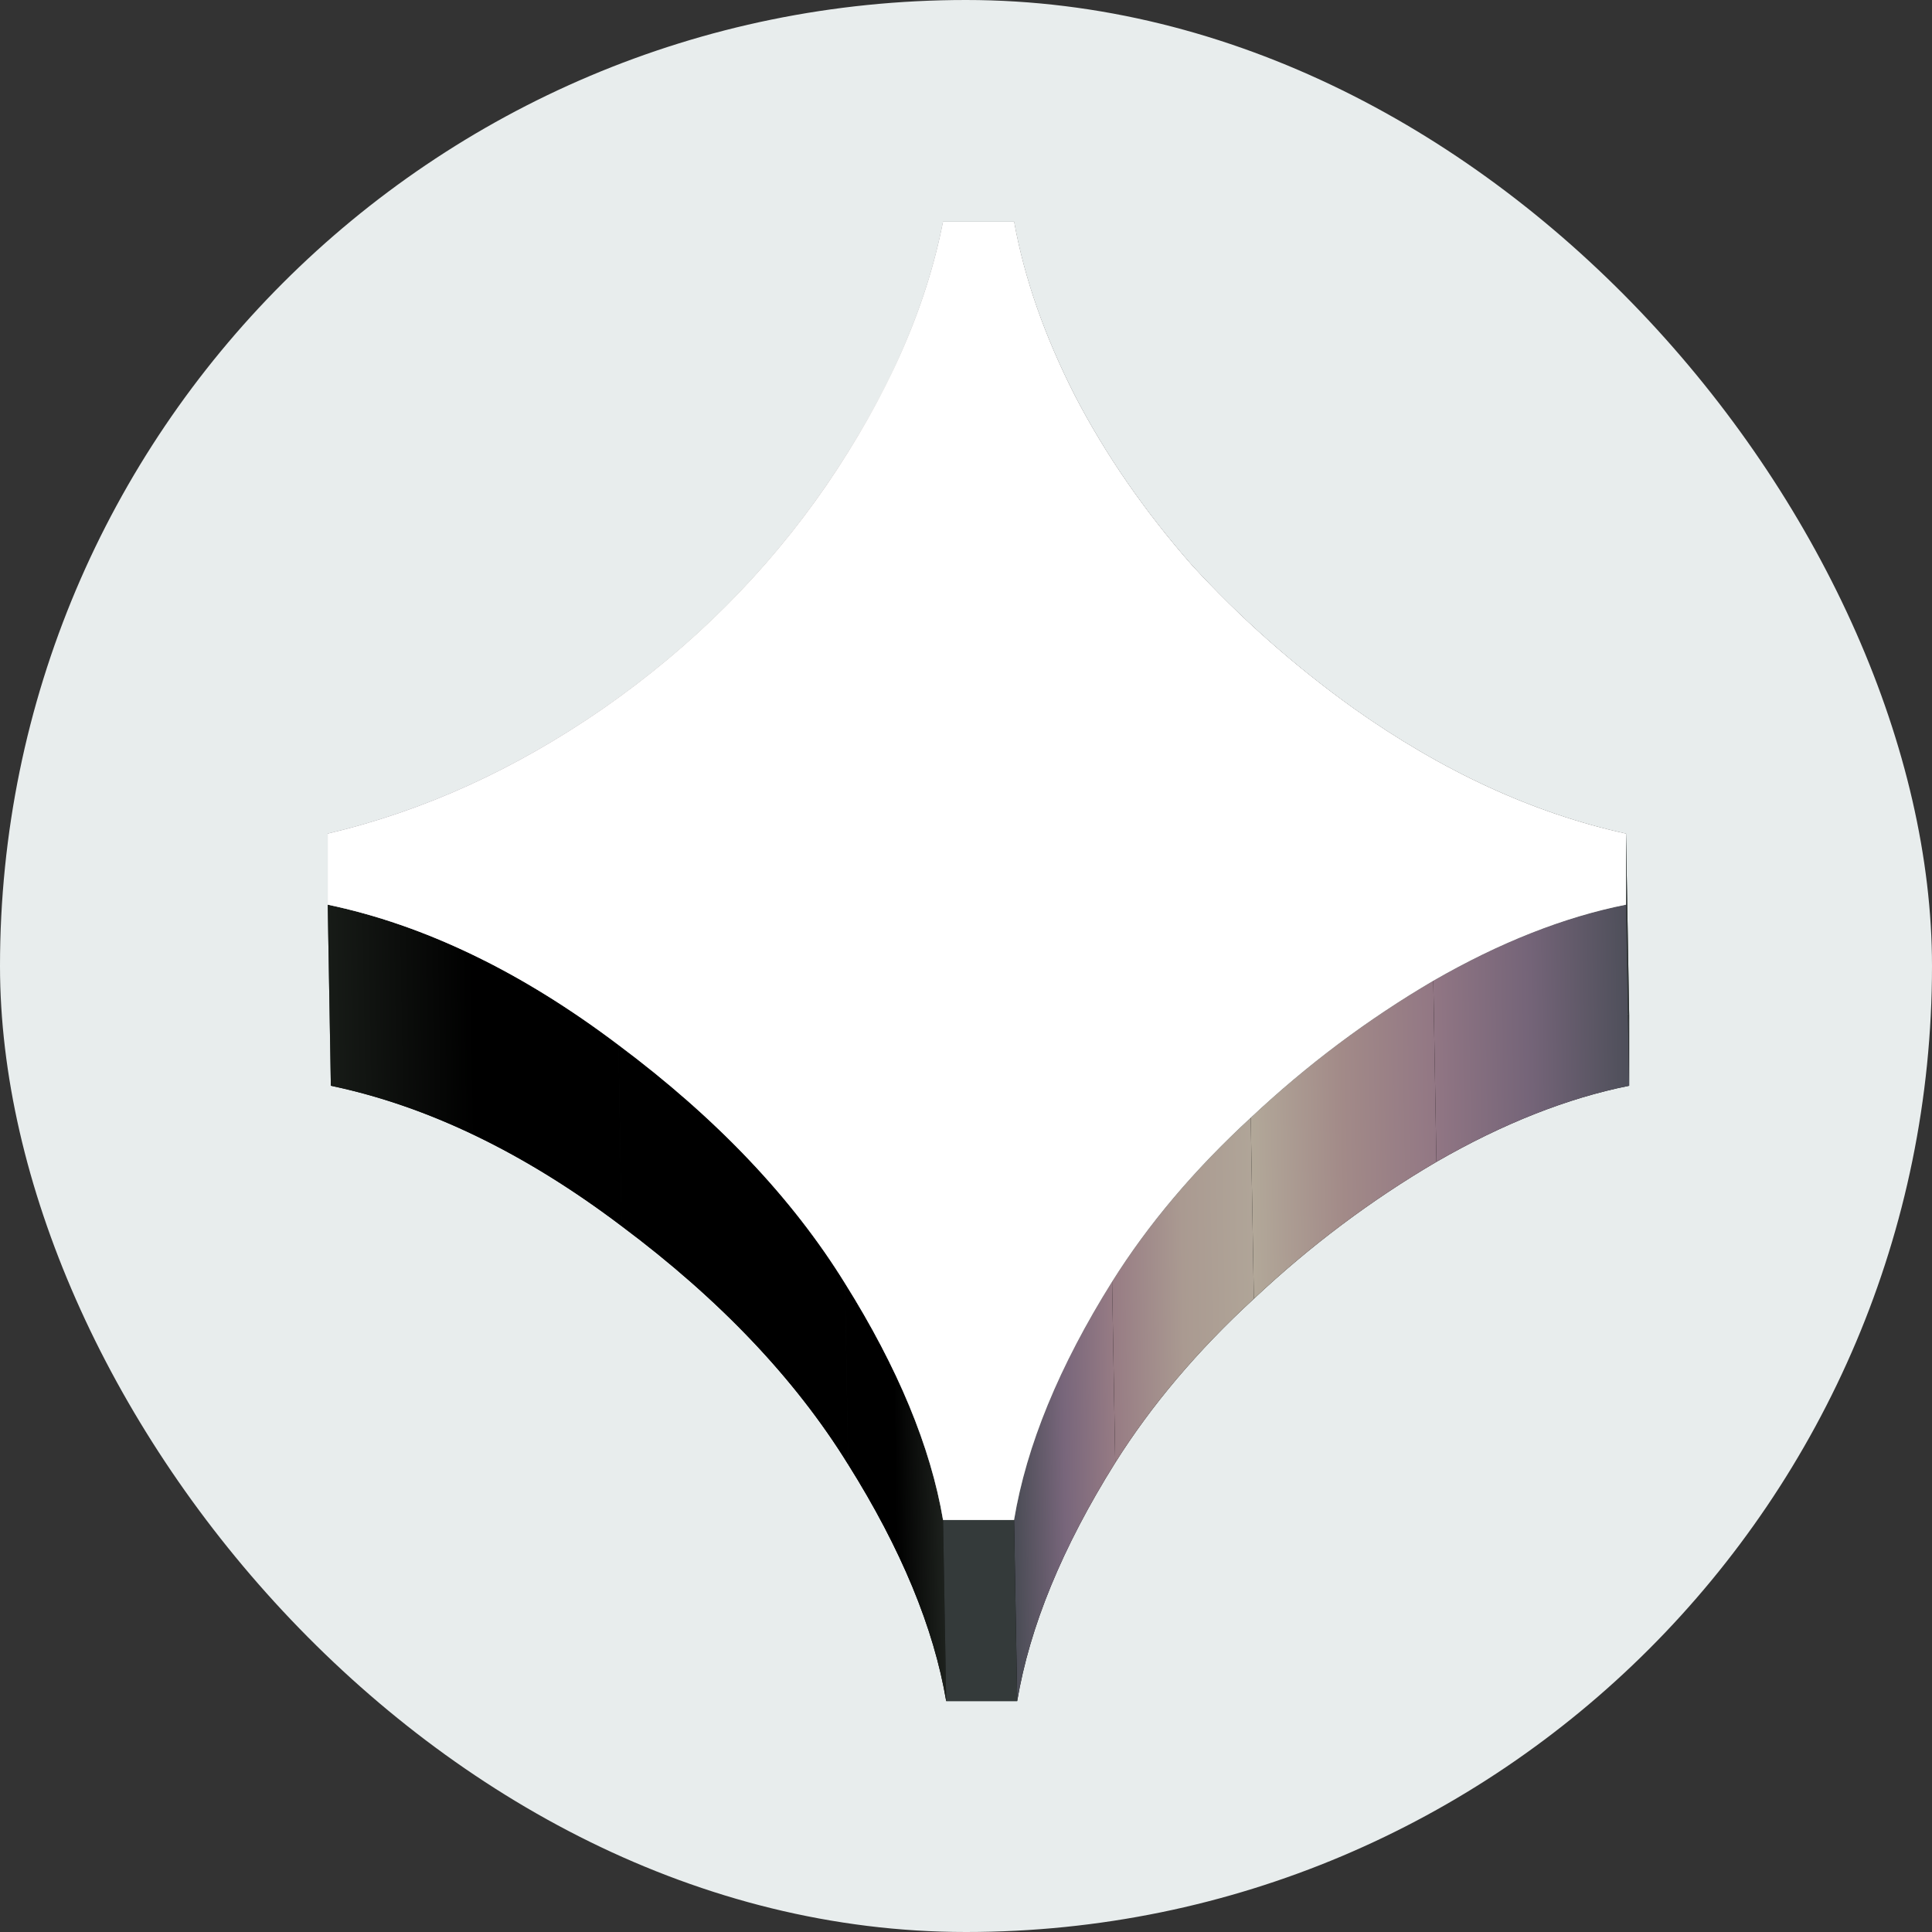
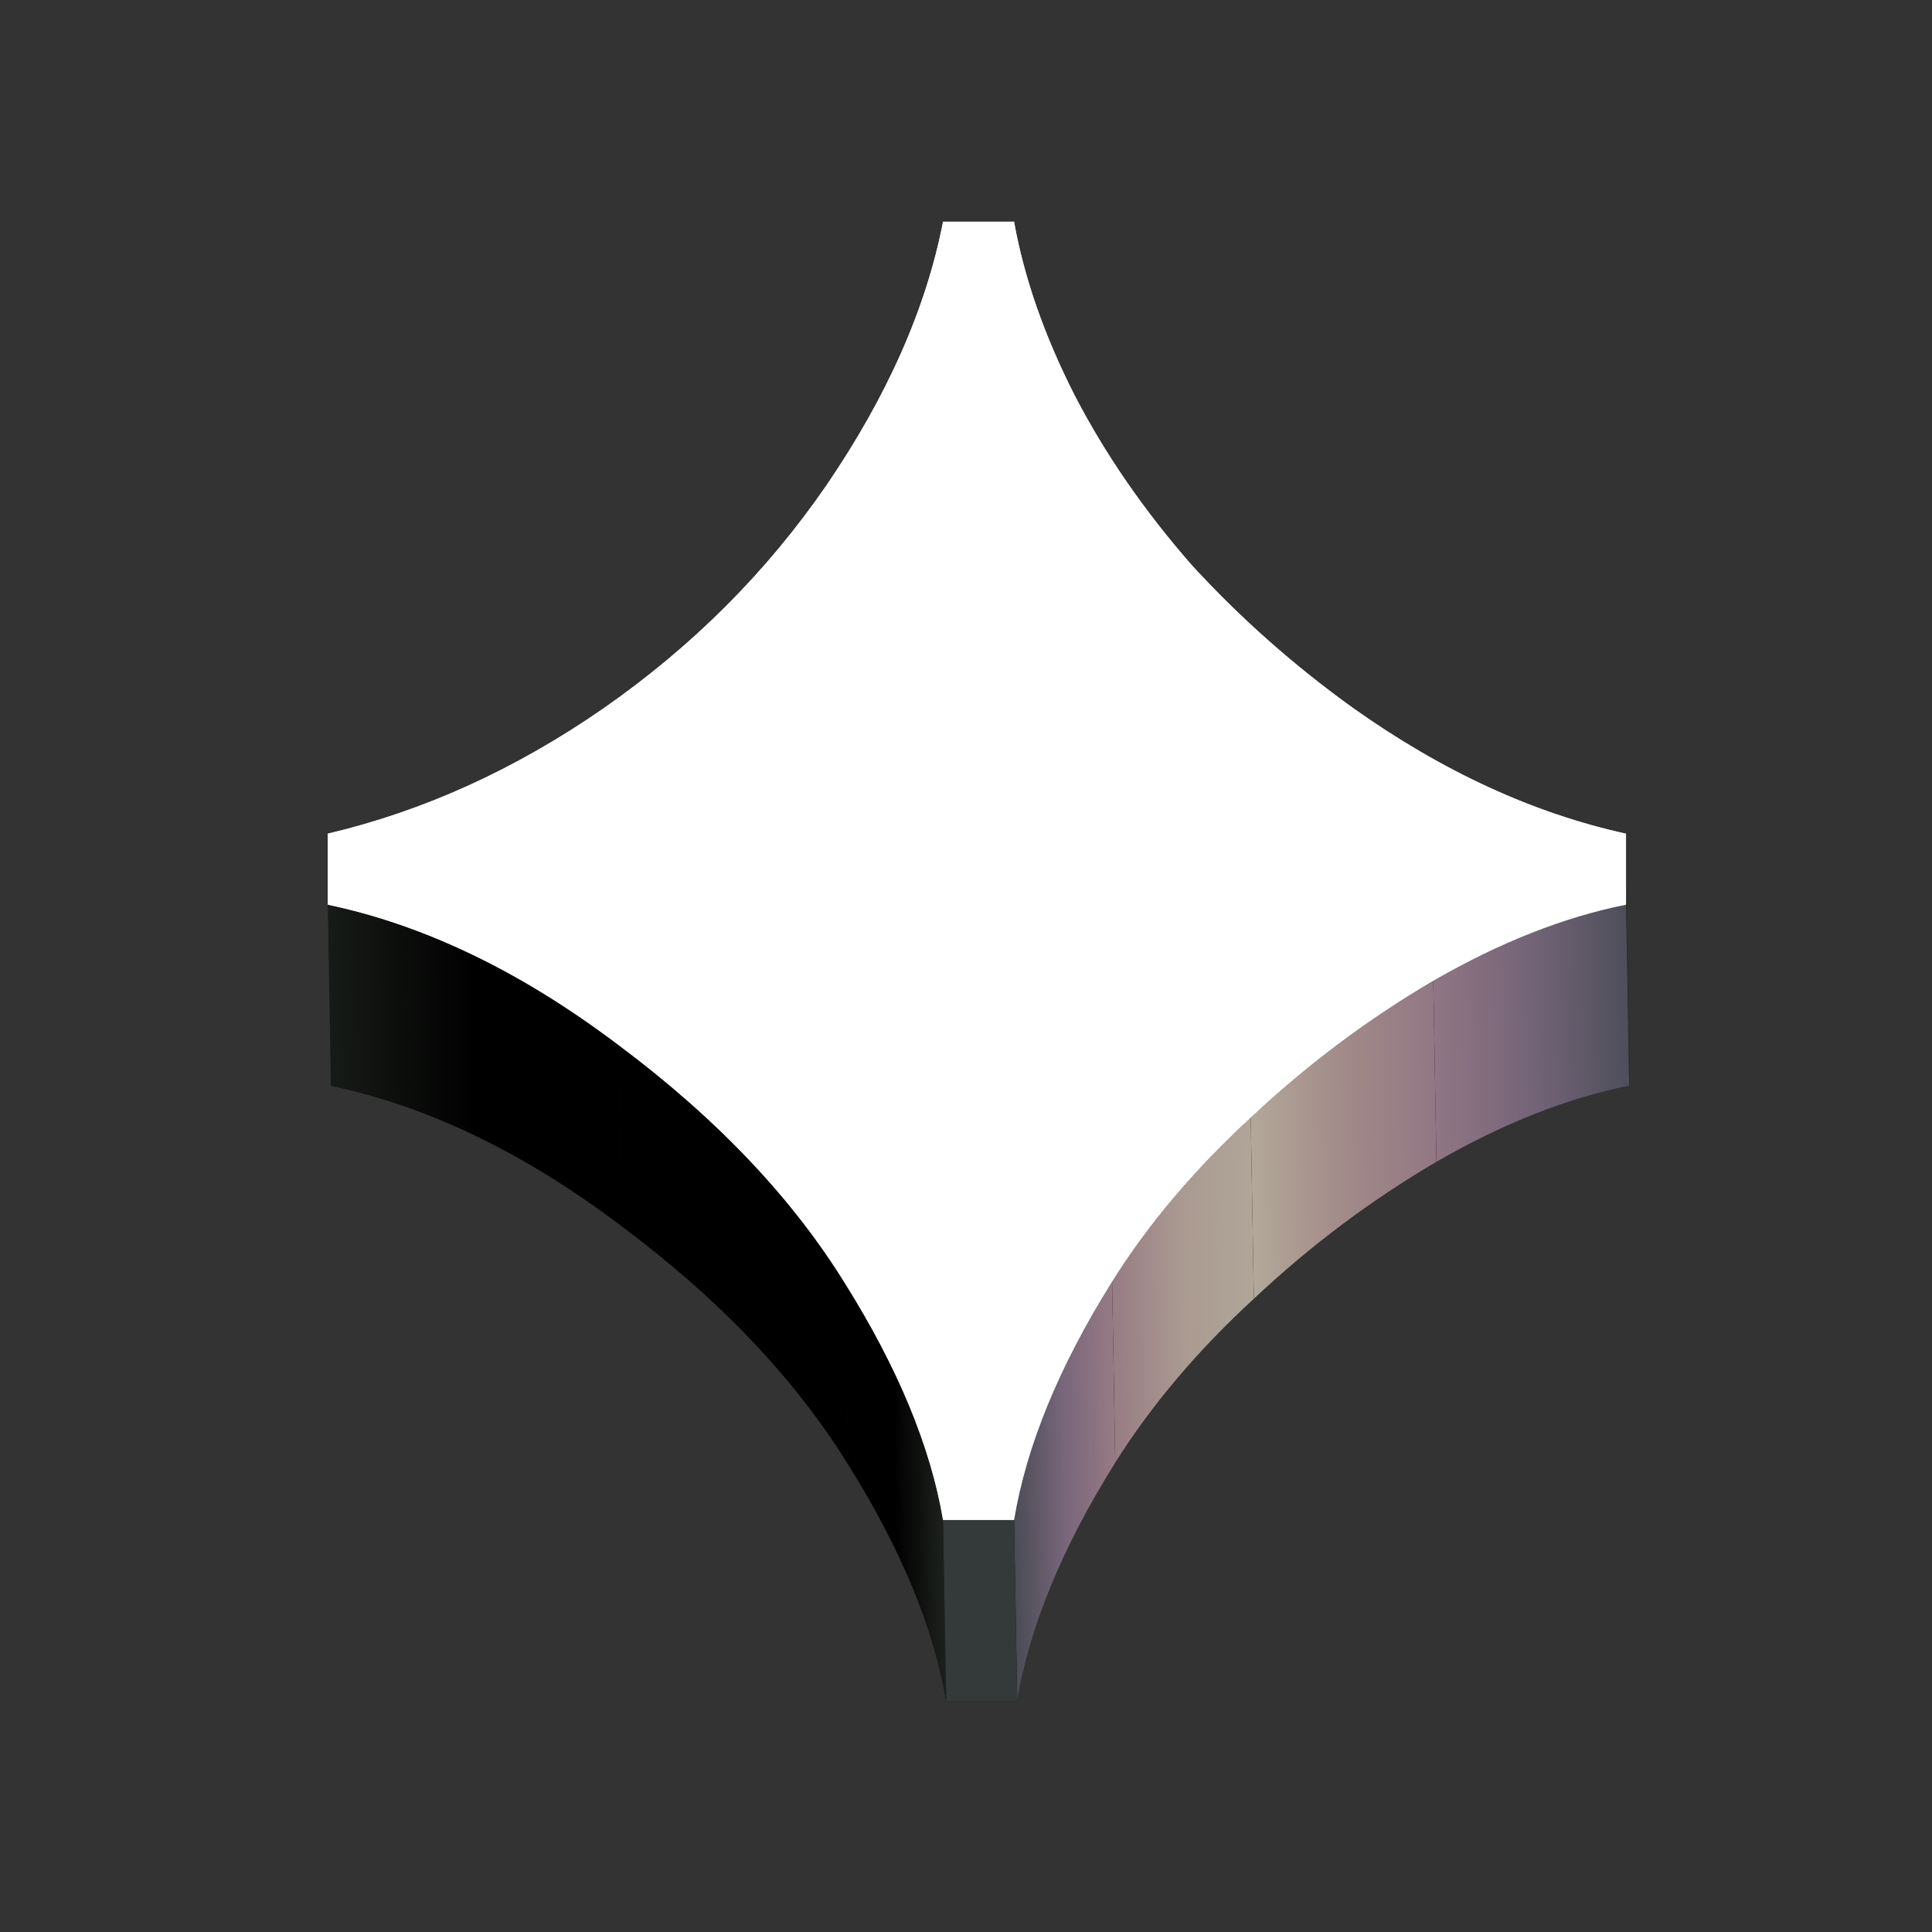
<svg xmlns="http://www.w3.org/2000/svg" width="32" height="32" viewBox="0 0 32 32" fill="none">
  <rect x="0" y="0" width="32" height="32" fill="#333333" stroke="none" />
  <g clip-path="url(#clip0_9390_5354)">
-     <rect width="32" height="32" rx="16" fill="#E8EDED" />
    <path d="M15.672 28.175C15.467 26.962 14.926 25.655 14.048 24.256C13.171 22.837 11.92 21.521 10.296 20.308C8.691 19.094 7.086 18.32 5.48 17.983C5.48 17.983 5.48 17.893 5.48 17.762C5.48 17.552 5.48 17.239 5.48 17.029C5.48 16.898 5.48 16.808 5.48 16.808C7.067 16.434 8.588 15.743 10.044 14.736C11.519 13.709 12.751 12.477 13.74 11.04C14.748 9.565 15.392 8.109 15.672 6.672H16.848C17.016 7.605 17.352 8.566 17.856 9.556C18.36 10.526 19.004 11.46 19.788 12.355C20.591 13.233 21.487 14.026 22.476 14.736C23.951 15.781 25.454 16.471 26.984 16.808C26.984 16.808 26.984 16.898 26.984 17.029C26.984 17.239 26.984 17.552 26.984 17.762C26.984 17.893 26.984 17.983 26.984 17.983C25.958 18.189 24.894 18.609 23.792 19.244C22.71 19.878 21.702 20.634 20.768 21.512C19.835 22.37 19.07 23.276 18.472 24.227C17.595 25.628 17.054 26.944 16.848 28.175H15.672Z" fill="#090A0A" />
-     <path d="M16.796 3.672H15.62L15.672 6.672H16.848L16.796 3.672Z" fill="url(#paint0_linear_9390_5354)" />
    <path d="M17.804 6.556C17.3 5.567 16.964 4.605 16.796 3.672L16.848 6.672C17.016 7.605 17.352 8.566 17.856 9.556L17.804 6.556Z" fill="url(#paint1_linear_9390_5354)" />
    <path d="M15.62 3.672C15.34 5.109 14.696 6.565 13.688 8.04L13.74 11.04C14.748 9.565 15.392 8.109 15.672 6.672L15.62 3.672Z" fill="url(#paint2_linear_9390_5354)" />
    <path d="M19.736 9.356C18.952 8.46 18.308 7.527 17.804 6.556L17.856 9.556C18.36 10.526 19.004 11.46 19.788 12.355L19.736 9.356Z" fill="url(#paint3_linear_9390_5354)" />
    <path d="M13.688 8.04C12.699 9.477 11.467 10.709 9.992 11.736L10.044 14.736C11.519 13.709 12.751 12.477 13.74 11.04L13.688 8.04Z" fill="url(#paint4_linear_9390_5354)" />
    <path d="M22.424 11.736C21.435 11.027 20.539 10.233 19.736 9.356L19.788 12.355C20.591 13.233 21.487 14.026 22.476 14.736L22.424 11.736Z" fill="url(#paint5_linear_9390_5354)" />
    <path d="M9.992 11.736C8.536 12.744 7.015 13.435 5.428 13.808L5.48 16.808C7.067 16.434 8.588 15.743 10.044 14.736L9.992 11.736Z" fill="url(#paint6_linear_9390_5354)" />
    <path d="M26.932 13.808C25.401 13.472 23.899 12.781 22.424 11.736L22.476 14.736C23.951 15.781 25.454 16.471 26.984 16.808L26.932 13.808Z" fill="url(#paint7_linear_9390_5354)" />
    <path d="M5.428 13.808V14.03L5.48 17.029V16.808L5.428 13.808Z" fill="url(#paint8_linear_9390_5354)" />
    <path d="M26.932 14.03V13.808L26.984 16.808V17.029L26.932 14.03Z" fill="url(#paint9_linear_9390_5354)" />
    <path d="M5.428 14.03V14.762L5.48 17.762V17.029L5.428 14.03Z" fill="url(#paint10_linear_9390_5354)" />
    <path d="M26.932 14.762V14.03L26.984 17.029V17.762L26.932 14.762Z" fill="url(#paint11_linear_9390_5354)" />
    <path d="M5.428 14.762V14.984L5.48 17.984V17.762L5.428 14.762Z" fill="url(#paint12_linear_9390_5354)" />
-     <path d="M26.932 14.984V14.762L26.984 17.762V17.984L26.932 14.984Z" fill="url(#paint13_linear_9390_5354)" />
+     <path d="M26.932 14.984L26.984 17.762V17.984L26.932 14.984Z" fill="url(#paint13_linear_9390_5354)" />
    <path d="M23.74 16.244C24.841 15.609 25.905 15.189 26.932 14.984L26.984 17.984C25.958 18.189 24.894 18.609 23.792 19.244L23.74 16.244Z" fill="url(#paint14_linear_9390_5354)" />
    <path d="M5.428 14.984C7.033 15.32 8.639 16.095 10.244 17.308L10.296 20.308C8.691 19.094 7.086 18.32 5.48 17.984L5.428 14.984Z" fill="url(#paint15_linear_9390_5354)" />
    <path d="M20.716 18.512C21.649 17.635 22.657 16.879 23.74 16.244L23.792 19.244C22.71 19.878 21.702 20.634 20.768 21.512L20.716 18.512Z" fill="url(#paint16_linear_9390_5354)" />
    <path d="M10.244 17.308C11.868 18.521 13.119 19.837 13.996 21.256L14.048 24.256C13.171 22.837 11.92 21.521 10.296 20.308L10.244 17.308Z" fill="url(#paint17_linear_9390_5354)" />
    <path d="M18.42 21.228C19.017 20.276 19.783 19.371 20.716 18.512L20.768 21.512C19.835 22.37 19.07 23.276 18.472 24.227L18.42 21.228Z" fill="url(#paint18_linear_9390_5354)" />
    <path d="M13.996 21.256C14.873 22.656 15.415 23.963 15.62 25.176L15.672 28.175C15.467 26.962 14.926 25.655 14.049 24.256L13.996 21.256Z" fill="url(#paint19_linear_9390_5354)" />
    <path d="M16.796 25.176C17.001 23.944 17.543 22.628 18.42 21.228L18.472 24.227C17.595 25.628 17.054 26.944 16.848 28.175L16.796 25.176Z" fill="url(#paint20_linear_9390_5354)" />
    <path d="M15.62 25.176H16.796L16.848 28.175H15.672L15.62 25.176Z" fill="url(#paint21_linear_9390_5354)" />
    <path d="M15.62 25.176C15.415 23.963 14.873 22.656 13.996 21.256C13.119 19.837 11.868 18.521 10.244 17.308C8.639 16.095 7.033 15.32 5.428 14.984V13.808C7.015 13.435 8.536 12.744 9.992 11.736C11.467 10.709 12.699 9.477 13.688 8.04C14.696 6.565 15.34 5.109 15.62 3.672H16.796C16.964 4.605 17.3 5.567 17.804 6.556C18.308 7.527 18.952 8.46 19.736 9.356C20.539 10.233 21.435 11.027 22.424 11.736C23.899 12.781 25.401 13.472 26.932 13.808V14.984C25.905 15.189 24.841 15.609 23.74 16.244C22.657 16.879 21.649 17.635 20.716 18.512C19.783 19.371 19.017 20.276 18.42 21.228C17.543 22.628 17.001 23.944 16.796 25.176H15.62Z" fill="#D0D1D1" />
    <path d="M15.62 25.176C15.415 23.963 14.873 22.656 13.996 21.256C13.119 19.837 11.868 18.521 10.244 17.308C8.639 16.095 7.033 15.32 5.428 14.984V13.808C7.015 13.435 8.536 12.744 9.992 11.736C11.467 10.709 12.699 9.477 13.688 8.04C14.696 6.565 15.34 5.109 15.62 3.672H16.796C16.964 4.605 17.3 5.567 17.804 6.556C18.308 7.527 18.952 8.46 19.736 9.356C20.539 10.233 21.435 11.027 22.424 11.736C23.899 12.781 25.401 13.472 26.932 13.808V14.984C25.905 15.189 24.841 15.609 23.74 16.244C22.657 16.879 21.649 17.635 20.716 18.512C19.783 19.371 19.017 20.276 18.42 21.228C17.543 22.628 17.001 23.944 16.796 25.176H15.62Z" fill="url(#paint22_linear_9390_5354)" />
    <path d="M15.62 25.176C15.415 23.963 14.873 22.656 13.996 21.256C13.119 19.837 11.868 18.521 10.244 17.308C8.639 16.095 7.033 15.32 5.428 14.984V13.808C7.015 13.435 8.536 12.744 9.992 11.736C11.467 10.709 12.699 9.477 13.688 8.04C14.696 6.565 15.34 5.109 15.62 3.672H16.796C16.964 4.605 17.3 5.567 17.804 6.556C18.308 7.527 18.952 8.46 19.736 9.356C20.539 10.233 21.435 11.027 22.424 11.736C23.899 12.781 25.401 13.472 26.932 13.808V14.984C25.905 15.189 24.841 15.609 23.74 16.244C22.657 16.879 21.649 17.635 20.716 18.512C19.783 19.371 19.017 20.276 18.42 21.228C17.543 22.628 17.001 23.944 16.796 25.176H15.62Z" fill="white" />
  </g>
  <defs>
    <linearGradient id="paint0_linear_9390_5354" x1="15.631" y1="4.286" x2="16.806" y2="4.266" gradientUnits="userSpaceOnUse">
      <stop stop-color="#343A3A" />
      <stop offset="1" stop-color="#343A3A" />
    </linearGradient>
    <linearGradient id="paint1_linear_9390_5354" x1="16.805" y1="4.202" x2="17.762" y2="4.185" gradientUnits="userSpaceOnUse">
      <stop stop-color="#1B1F1C" />
      <stop offset="0.5" stop-color="#060706" />
      <stop offset="1" />
    </linearGradient>
    <linearGradient id="paint2_linear_9390_5354" x1="13.629" y1="4.665" x2="15.637" y2="4.63" gradientUnits="userSpaceOnUse">
      <stop stop-color="#9C8185" />
      <stop offset="0.5" stop-color="#FFF0E6" />
      <stop offset="1" stop-color="#4D4E59" />
    </linearGradient>
    <linearGradient id="paint3_linear_9390_5354" x1="17.821" y1="7.548" x2="19.704" y2="7.515" gradientUnits="userSpaceOnUse">
      <stop />
      <stop offset="0.5" />
      <stop offset="1" />
    </linearGradient>
    <linearGradient id="paint4_linear_9390_5354" x1="9.96" y1="9.915" x2="13.72" y2="9.849" gradientUnits="userSpaceOnUse">
      <stop stop-color="#9D8385" />
      <stop offset="0.5" stop-color="#B6B09E" />
      <stop offset="1" stop-color="#9D8285" />
    </linearGradient>
    <linearGradient id="paint5_linear_9390_5354" x1="19.76" y1="10.726" x2="22.406" y2="10.68" gradientUnits="userSpaceOnUse">
      <stop />
      <stop offset="0.5" />
      <stop offset="1" />
    </linearGradient>
    <linearGradient id="paint6_linear_9390_5354" x1="5.432" y1="14.044" x2="10.031" y2="13.964" gradientUnits="userSpaceOnUse">
      <stop stop-color="#545260" />
      <stop offset="0.5" stop-color="#816A80" />
      <stop offset="1" stop-color="#9D8285" />
    </linearGradient>
    <linearGradient id="paint7_linear_9390_5354" x1="22.464" y1="14.016" x2="26.934" y2="13.938" gradientUnits="userSpaceOnUse">
      <stop />
      <stop offset="0.5" />
      <stop offset="1" stop-color="#161916" />
    </linearGradient>
    <linearGradient id="paint8_linear_9390_5354" x1="5.425" y1="13.834" x2="5.428" y2="13.834" gradientUnits="userSpaceOnUse">
      <stop stop-color="#343A3A" />
      <stop offset="1" stop-color="#343A3A" />
    </linearGradient>
    <linearGradient id="paint9_linear_9390_5354" x1="26.928" y1="13.834" x2="26.932" y2="13.834" gradientUnits="userSpaceOnUse">
      <stop stop-color="#343A3A" />
      <stop offset="1" stop-color="#343A3A" />
    </linearGradient>
    <linearGradient id="paint10_linear_9390_5354" x1="5.416" y1="14.056" x2="5.428" y2="14.056" gradientUnits="userSpaceOnUse">
      <stop stop-color="#343A3A" />
      <stop offset="1" stop-color="#343A3A" />
    </linearGradient>
    <linearGradient id="paint11_linear_9390_5354" x1="26.92" y1="14.056" x2="26.932" y2="14.056" gradientUnits="userSpaceOnUse">
      <stop stop-color="#343A3A" />
      <stop offset="1" stop-color="#343A3A" />
    </linearGradient>
    <linearGradient id="paint12_linear_9390_5354" x1="5.425" y1="14.788" x2="5.428" y2="14.788" gradientUnits="userSpaceOnUse">
      <stop stop-color="#343A3A" />
      <stop offset="1" stop-color="#343A3A" />
    </linearGradient>
    <linearGradient id="paint13_linear_9390_5354" x1="26.928" y1="14.788" x2="26.932" y2="14.788" gradientUnits="userSpaceOnUse">
      <stop stop-color="#343A3A" />
      <stop offset="1" stop-color="#343A3A" />
    </linearGradient>
    <linearGradient id="paint14_linear_9390_5354" x1="23.746" y1="16.606" x2="26.959" y2="16.55" gradientUnits="userSpaceOnUse">
      <stop stop-color="#917684" />
      <stop offset="0.5" stop-color="#746478" />
      <stop offset="1" stop-color="#4E4F5A" />
    </linearGradient>
    <linearGradient id="paint15_linear_9390_5354" x1="5.47" y1="17.418" x2="10.244" y2="17.334" gradientUnits="userSpaceOnUse">
      <stop stop-color="#171B17" />
      <stop offset="0.5" />
      <stop offset="1" />
    </linearGradient>
    <linearGradient id="paint16_linear_9390_5354" x1="20.703" y1="17.783" x2="23.766" y2="17.729" gradientUnits="userSpaceOnUse">
      <stop stop-color="#B2A899" />
      <stop offset="0.5" stop-color="#A28A88" />
      <stop offset="1" stop-color="#927784" />
    </linearGradient>
    <linearGradient id="paint17_linear_9390_5354" x1="10.277" y1="19.21" x2="13.959" y2="19.146" gradientUnits="userSpaceOnUse">
      <stop />
      <stop offset="0.5" />
      <stop offset="1" />
    </linearGradient>
    <linearGradient id="paint18_linear_9390_5354" x1="18.393" y1="19.687" x2="20.736" y2="19.646" gradientUnits="userSpaceOnUse">
      <stop stop-color="#977C84" />
      <stop offset="0.5" stop-color="#AA9A91" />
      <stop offset="1" stop-color="#B0A598" />
    </linearGradient>
    <linearGradient id="paint19_linear_9390_5354" x1="14.011" y1="22.094" x2="15.566" y2="22.067" gradientUnits="userSpaceOnUse">
      <stop />
      <stop offset="0.5" />
      <stop offset="1" stop-color="#1D211D" />
    </linearGradient>
    <linearGradient id="paint20_linear_9390_5354" x1="16.742" y1="22.067" x2="18.434" y2="22.038" gradientUnits="userSpaceOnUse">
      <stop stop-color="#4A4C55" />
      <stop offset="0.5" stop-color="#78667B" />
      <stop offset="1" stop-color="#967B84" />
    </linearGradient>
    <linearGradient id="paint21_linear_9390_5354" x1="15.631" y1="25.79" x2="16.806" y2="25.77" gradientUnits="userSpaceOnUse">
      <stop stop-color="#343A3A" />
      <stop offset="1" stop-color="#343A3A" />
    </linearGradient>
    <linearGradient id="paint22_linear_9390_5354" x1="16.5" y1="-3" x2="16.5" y2="24" gradientUnits="userSpaceOnUse">
      <stop offset="0.55" stop-opacity="0" />
      <stop offset="1" stop-color="#343A3A" stop-opacity="0.72" />
    </linearGradient>
    <clipPath id="clip0_9390_5354">
      <rect width="32" height="32" rx="16" fill="white" />
    </clipPath>
  </defs>
</svg>